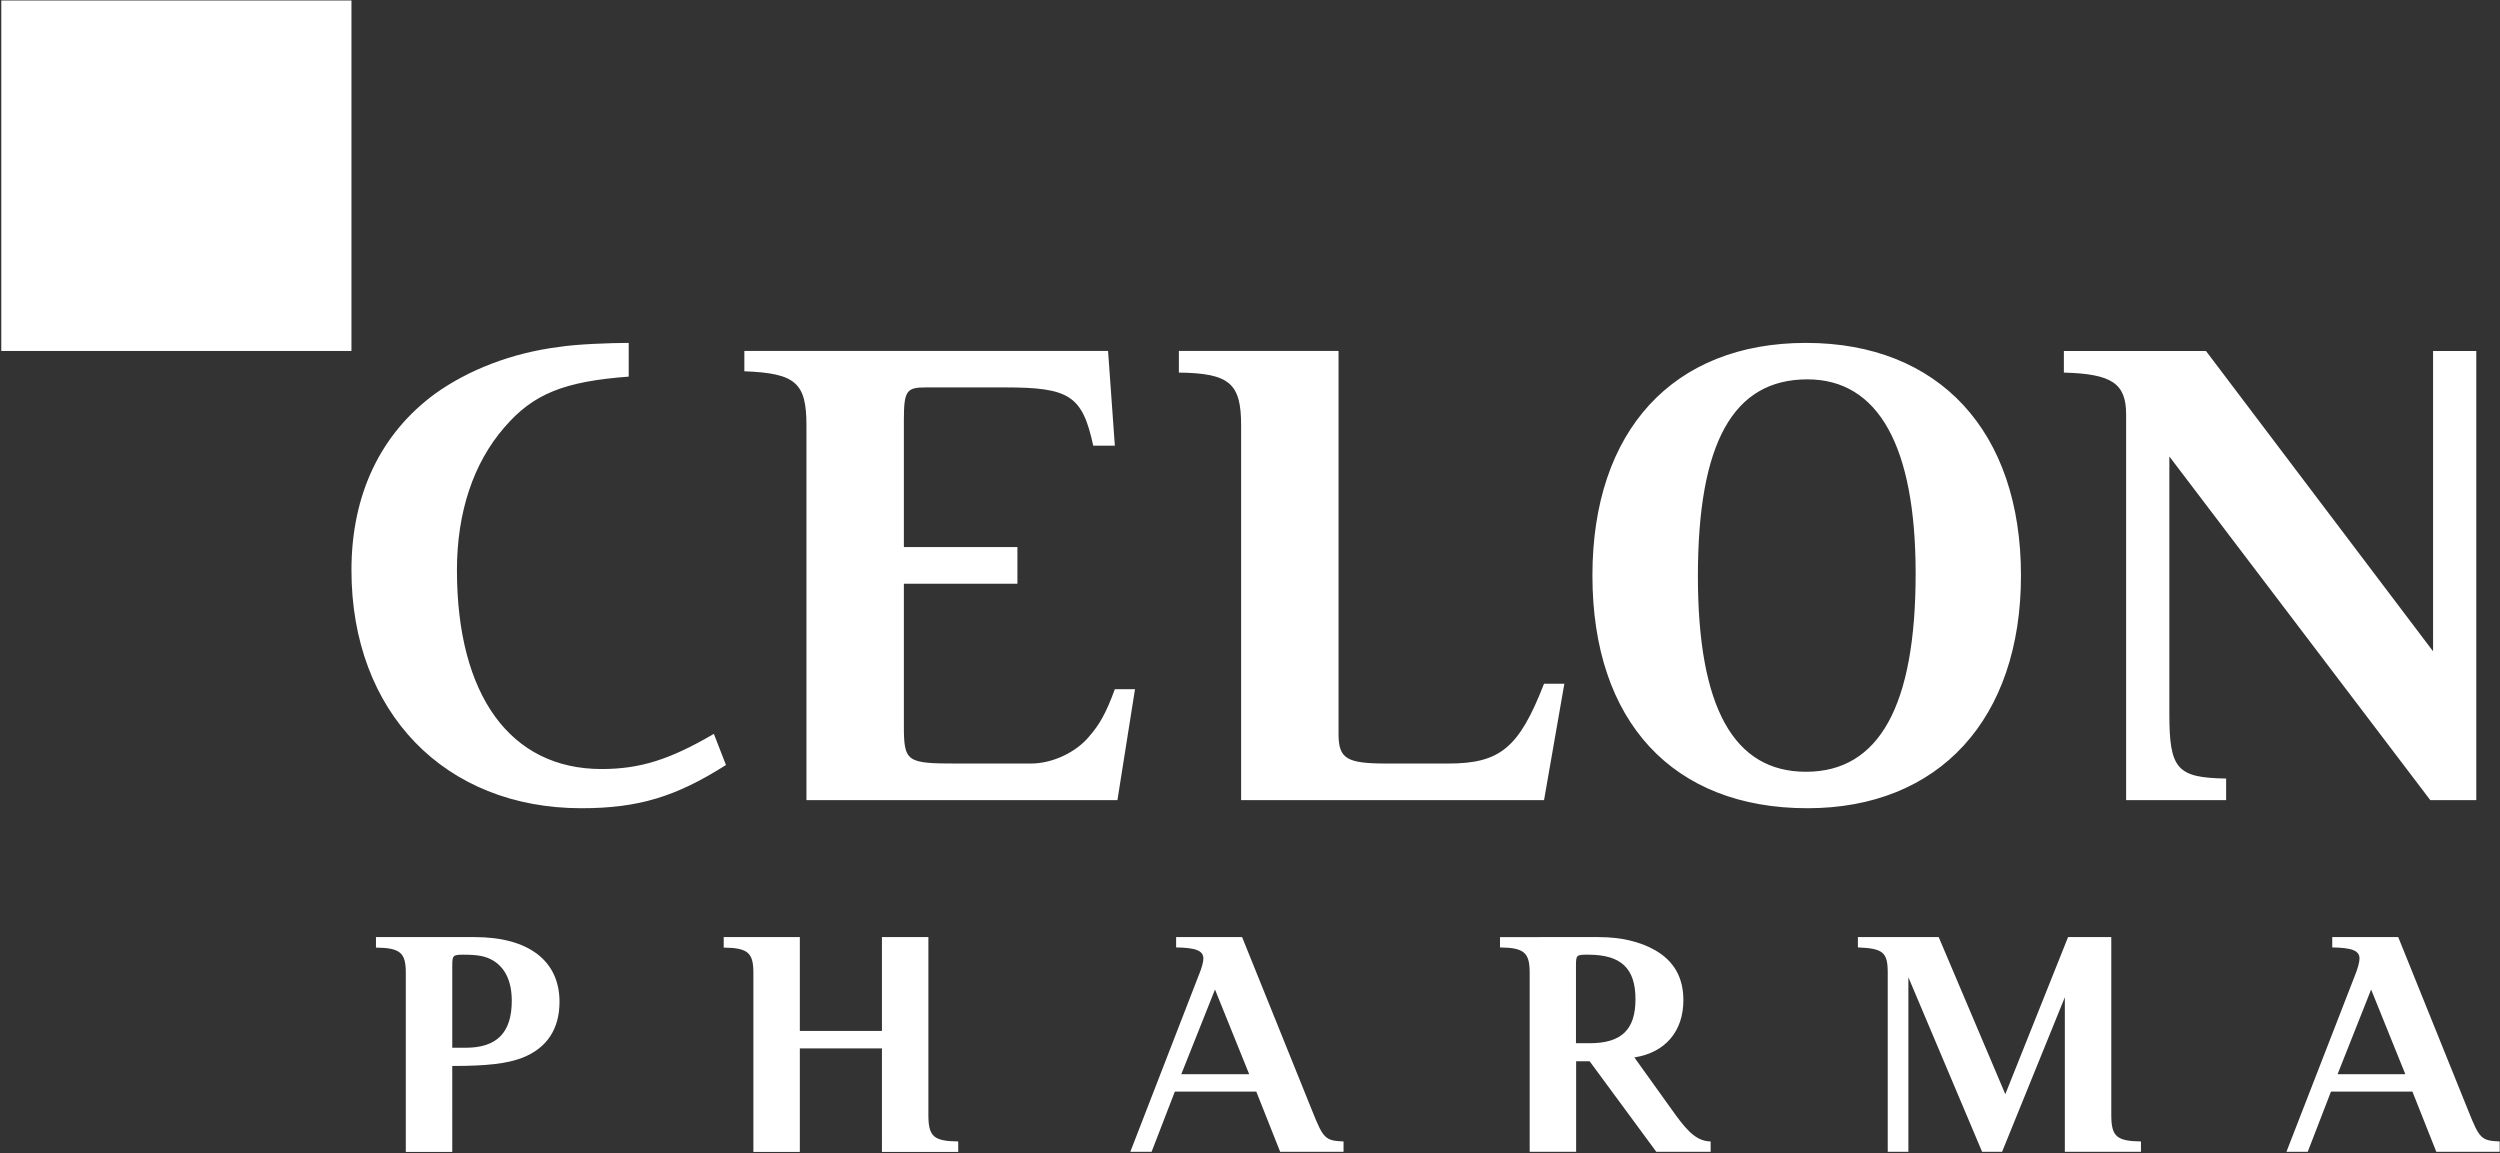
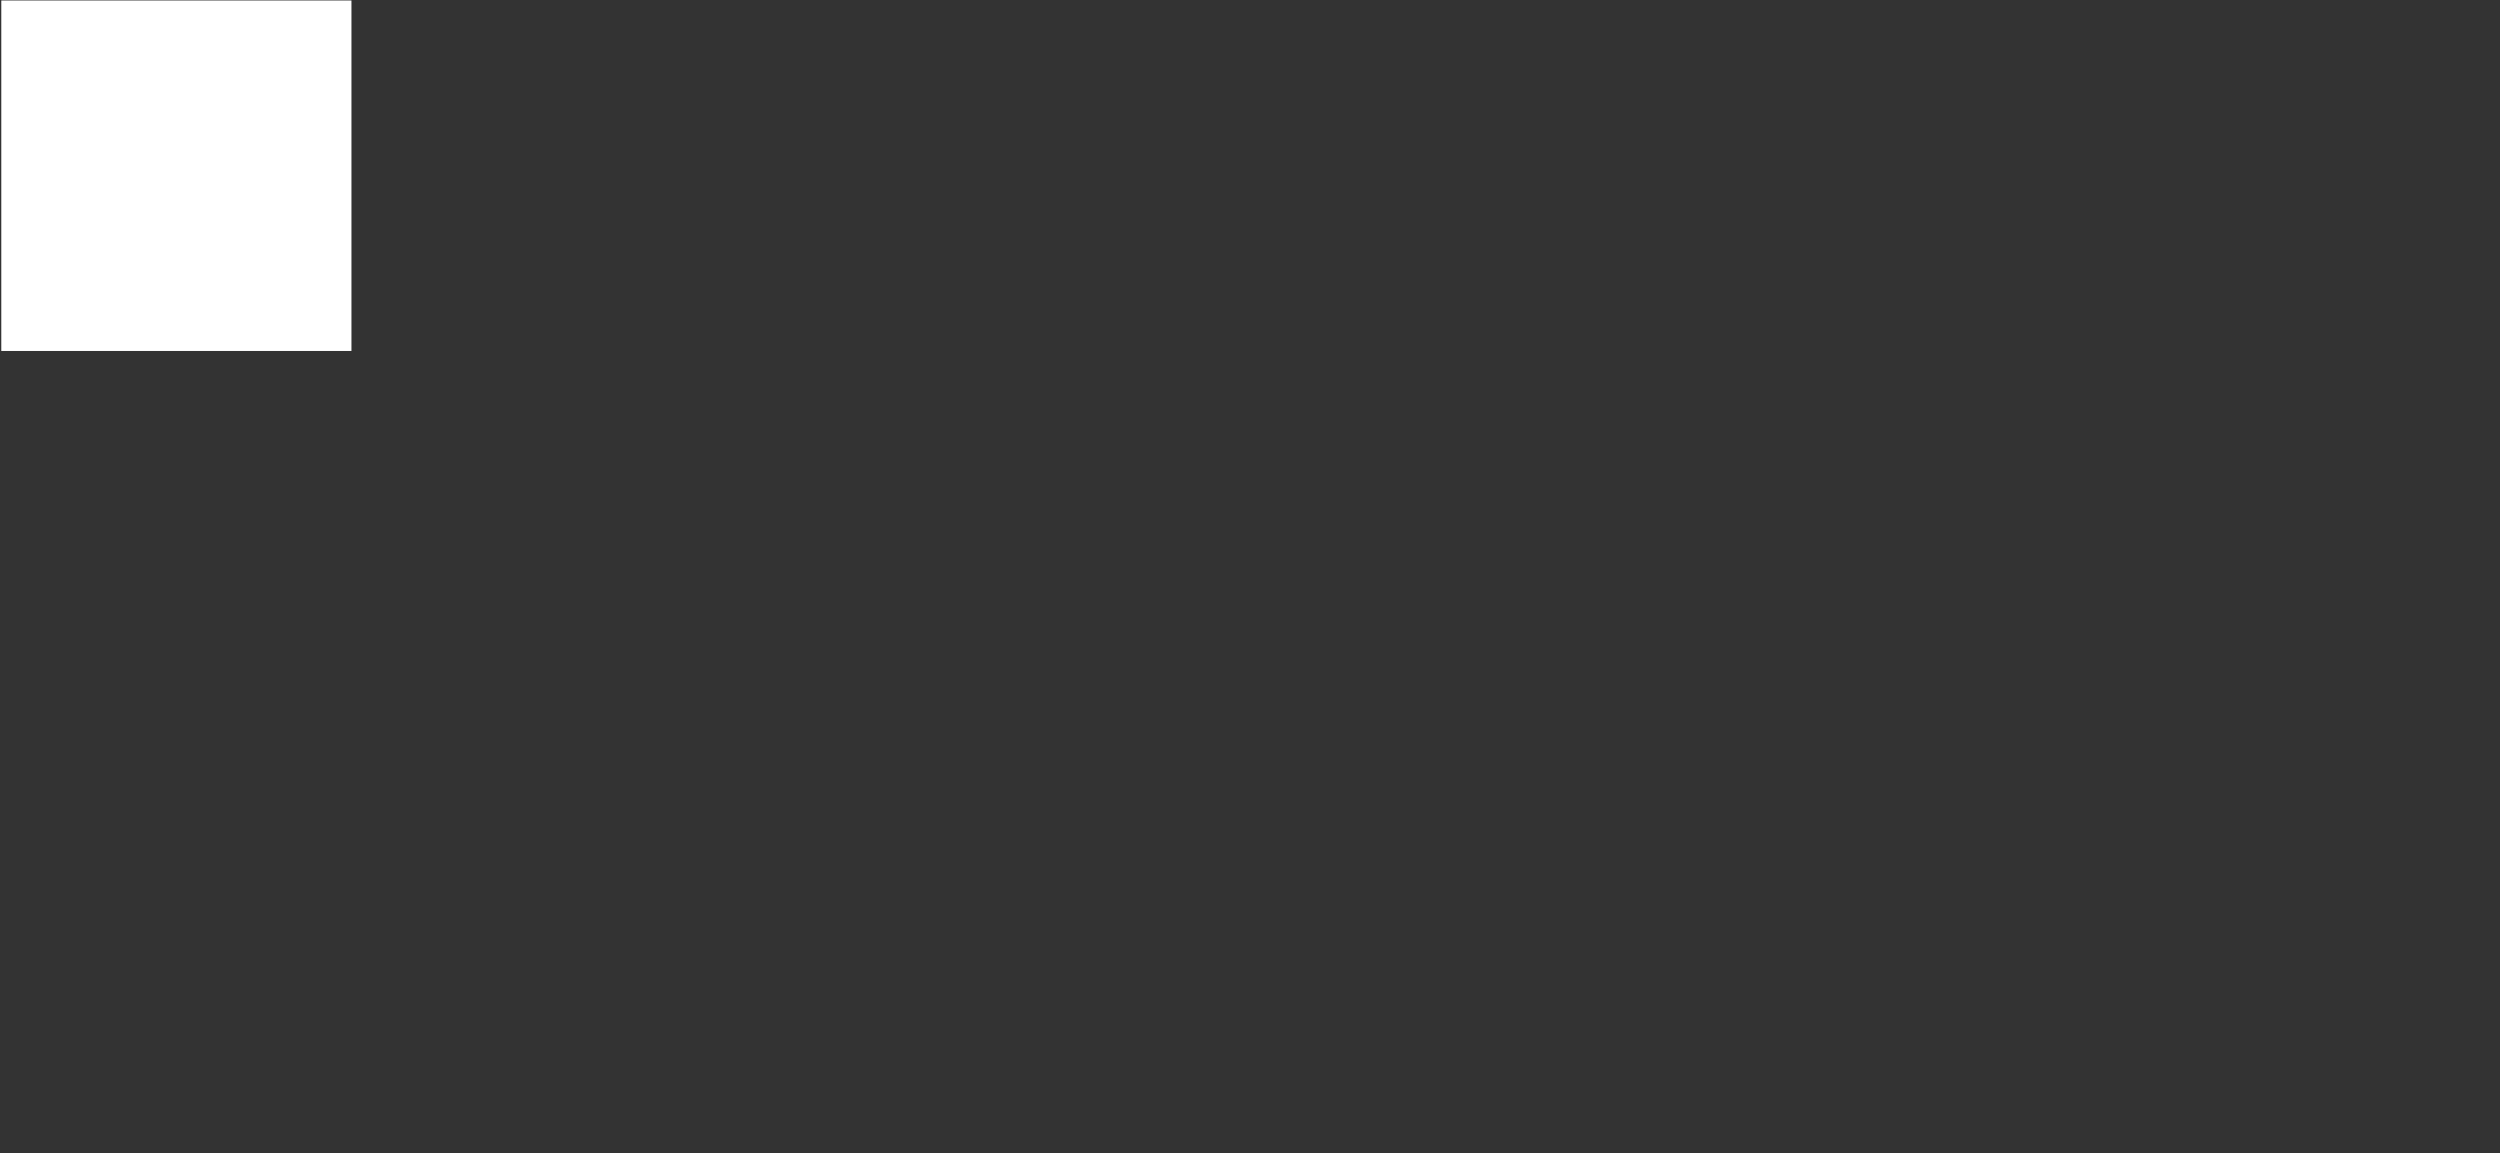
<svg xmlns="http://www.w3.org/2000/svg" version="1.2" viewBox="0 0 1550 715" width="1550" height="715">
  <rect x="0" y="0" width="1550" height="715" fill="#333333" stroke="none" />
  <title>CLN</title>
  <style>
		.s0 { fill: #ffffff } 
	</style>
-   <path id="Layer" fill-rule="evenodd" class="s0" d="m450.1 474.3c-31 19.7-54.4 26.8-89.6 26.8-84.7 0-142.6-59.5-142.6-147.6 0-47 18.1-84.7 52-109.5 20.6-14.7 47.4-25.2 76.7-28.9 10.5-1.7 31.9-2.5 43.2-2.5v20.9c-39.8 3-59.1 10.5-77.1 31.5-19.3 22.2-29.4 52.8-29.4 88.5 0 77.6 33.1 123.3 89.7 123.3 23.9 0 42.4-5.9 69.6-21.8zm49.9 21.8v-232.4c0-26.4-6.7-32.3-38.5-33.5v-12.6h225.5l4.2 58.7h-13.4c-6.7-31-14.7-36.1-54.5-36.1h-49.5c-11.7 0-13.4 2.1-13.4 20.2v78.8h70.4v22.7h-70.4v88c0 22.7 1.7 23.5 33.5 23.5h45.3c13 0 27.7-6.7 36-16.7 6.3-7.2 10.5-14.3 16-29.4h12.5l-10.9 68.8zm269.5 0v-232.4c0-26-7.1-32.3-38.6-32.7v-13.4h99v237.4c0 15.5 5 18.4 30.1 18.4h37.8c32.2 0 44-9.6 59.5-49.5h12.6l-12.6 72.2zm483.5-139.3c0 88.9-50.7 144.3-132.4 144.3-83.4 0-133.3-53.7-133.3-144.3 0-89.7 49.9-144.2 132.4-144.2 82.6 0 133.3 54.9 133.3 144.2zm-200.3 0.4c0 81.4 22.2 121.3 67 121.3 45.3 0 68-40.7 68-122.9 0-78.9-23.1-120.4-67.1-120.4-46.1 0-67.9 39.4-67.9 122zm455.8-139.6h26.8v278.5h-28.5l-161.8-213.1v159.4c0 34.4 4.6 39.8 35.2 40.3v13.4h-62v-239.1c0-19.3-8.8-25.2-38.6-26v-13.4h88.1l140.8 186.2zm-1228.1 496.6h-28.8v-111.1c0-12.4-3.4-15.4-18.5-15.6v-6.5h61.3c33.3 0 52.5 14.7 52.5 40.1 0 16.9-7.8 28.7-23 34.7-9.4 3.6-21.5 5.1-43.5 5.1zm8.4-64.6c19.3 0 28.5-9.4 28.5-29.1 0-12-4-20.4-11.6-25-4.9-2.8-9.5-3.6-18.7-3.6-3.2 0-4.2 0.2-5.4 0.8-1 1-1.2 2-1.2 6.6v50.3zm258 0.4h-50.9v64.2h-28.8v-111.1c0-12.4-3.4-15.4-18.4-15.6v-6.5h47.2v58.2h50.9v-58.2h28.8v110.3c0 13.4 3.3 16.2 18.5 16.4v6.5h-47.3z" />
-   <path id="Layer" fill-rule="evenodd" class="s0" d="m778.9 676.8h-50.5l-14.4 37.3h-13.2l42.4-109.4c1.9-4.4 2.9-8.4 2.9-10.4 0-4.9-4.7-6.7-16.9-6.9v-6.4h40.9l43.7 108.3c6.6 16.4 7.8 18 19.2 18.4v6.4h-39.3zm-46.5-10.8h42.1l-21.2-52.5zm258.8-85c13.7 0 25.7 2.8 35.1 8.2 11.6 6.7 17.4 16.9 17.4 30.9 0 19.3-11.2 32.5-30.4 35.5l25.6 35.7c8.4 11.6 14 16.2 21.7 16.4v6.4h-33.7l-41.3-56.1h-8.4v56.1h-28.8v-111c0-12.5-3.4-15.5-18.4-15.7v-6.4zm-5.6 65.8c19.8 0 28.4-8.5 28.4-27.3 0-19.2-9-27.6-29.3-27.6-7.4 0-7.6 0.1-7.6 7.2v47.7zm296.6-65.8h26.8v110.3c0 13.2 3.2 16.2 18.4 16.4v6.4h-47.2v-95.8l-38.9 95.8h-12.4l-45.7-108.2v108.2h-12.8v-111c0-12.6-2.8-15.1-18.5-15.7v-6.4h50.1l41.3 97.4zm213.5 95.8h-50.5l-14.4 37.3h-13.2l42.5-109.4c1.8-4.4 2.8-8.4 2.8-10.4 0-4.9-4.6-6.7-16.9-6.9v-6.4h40.9l43.7 108.3c6.6 16.4 7.8 18 19.2 18.4v6.4h-39.3zm-46.4-10.8h42l-21.2-52.5z" />
  <path id="Layer" class="s0" d="m217.9 0.3v217.3h-217.1v-217.3z" />
</svg>